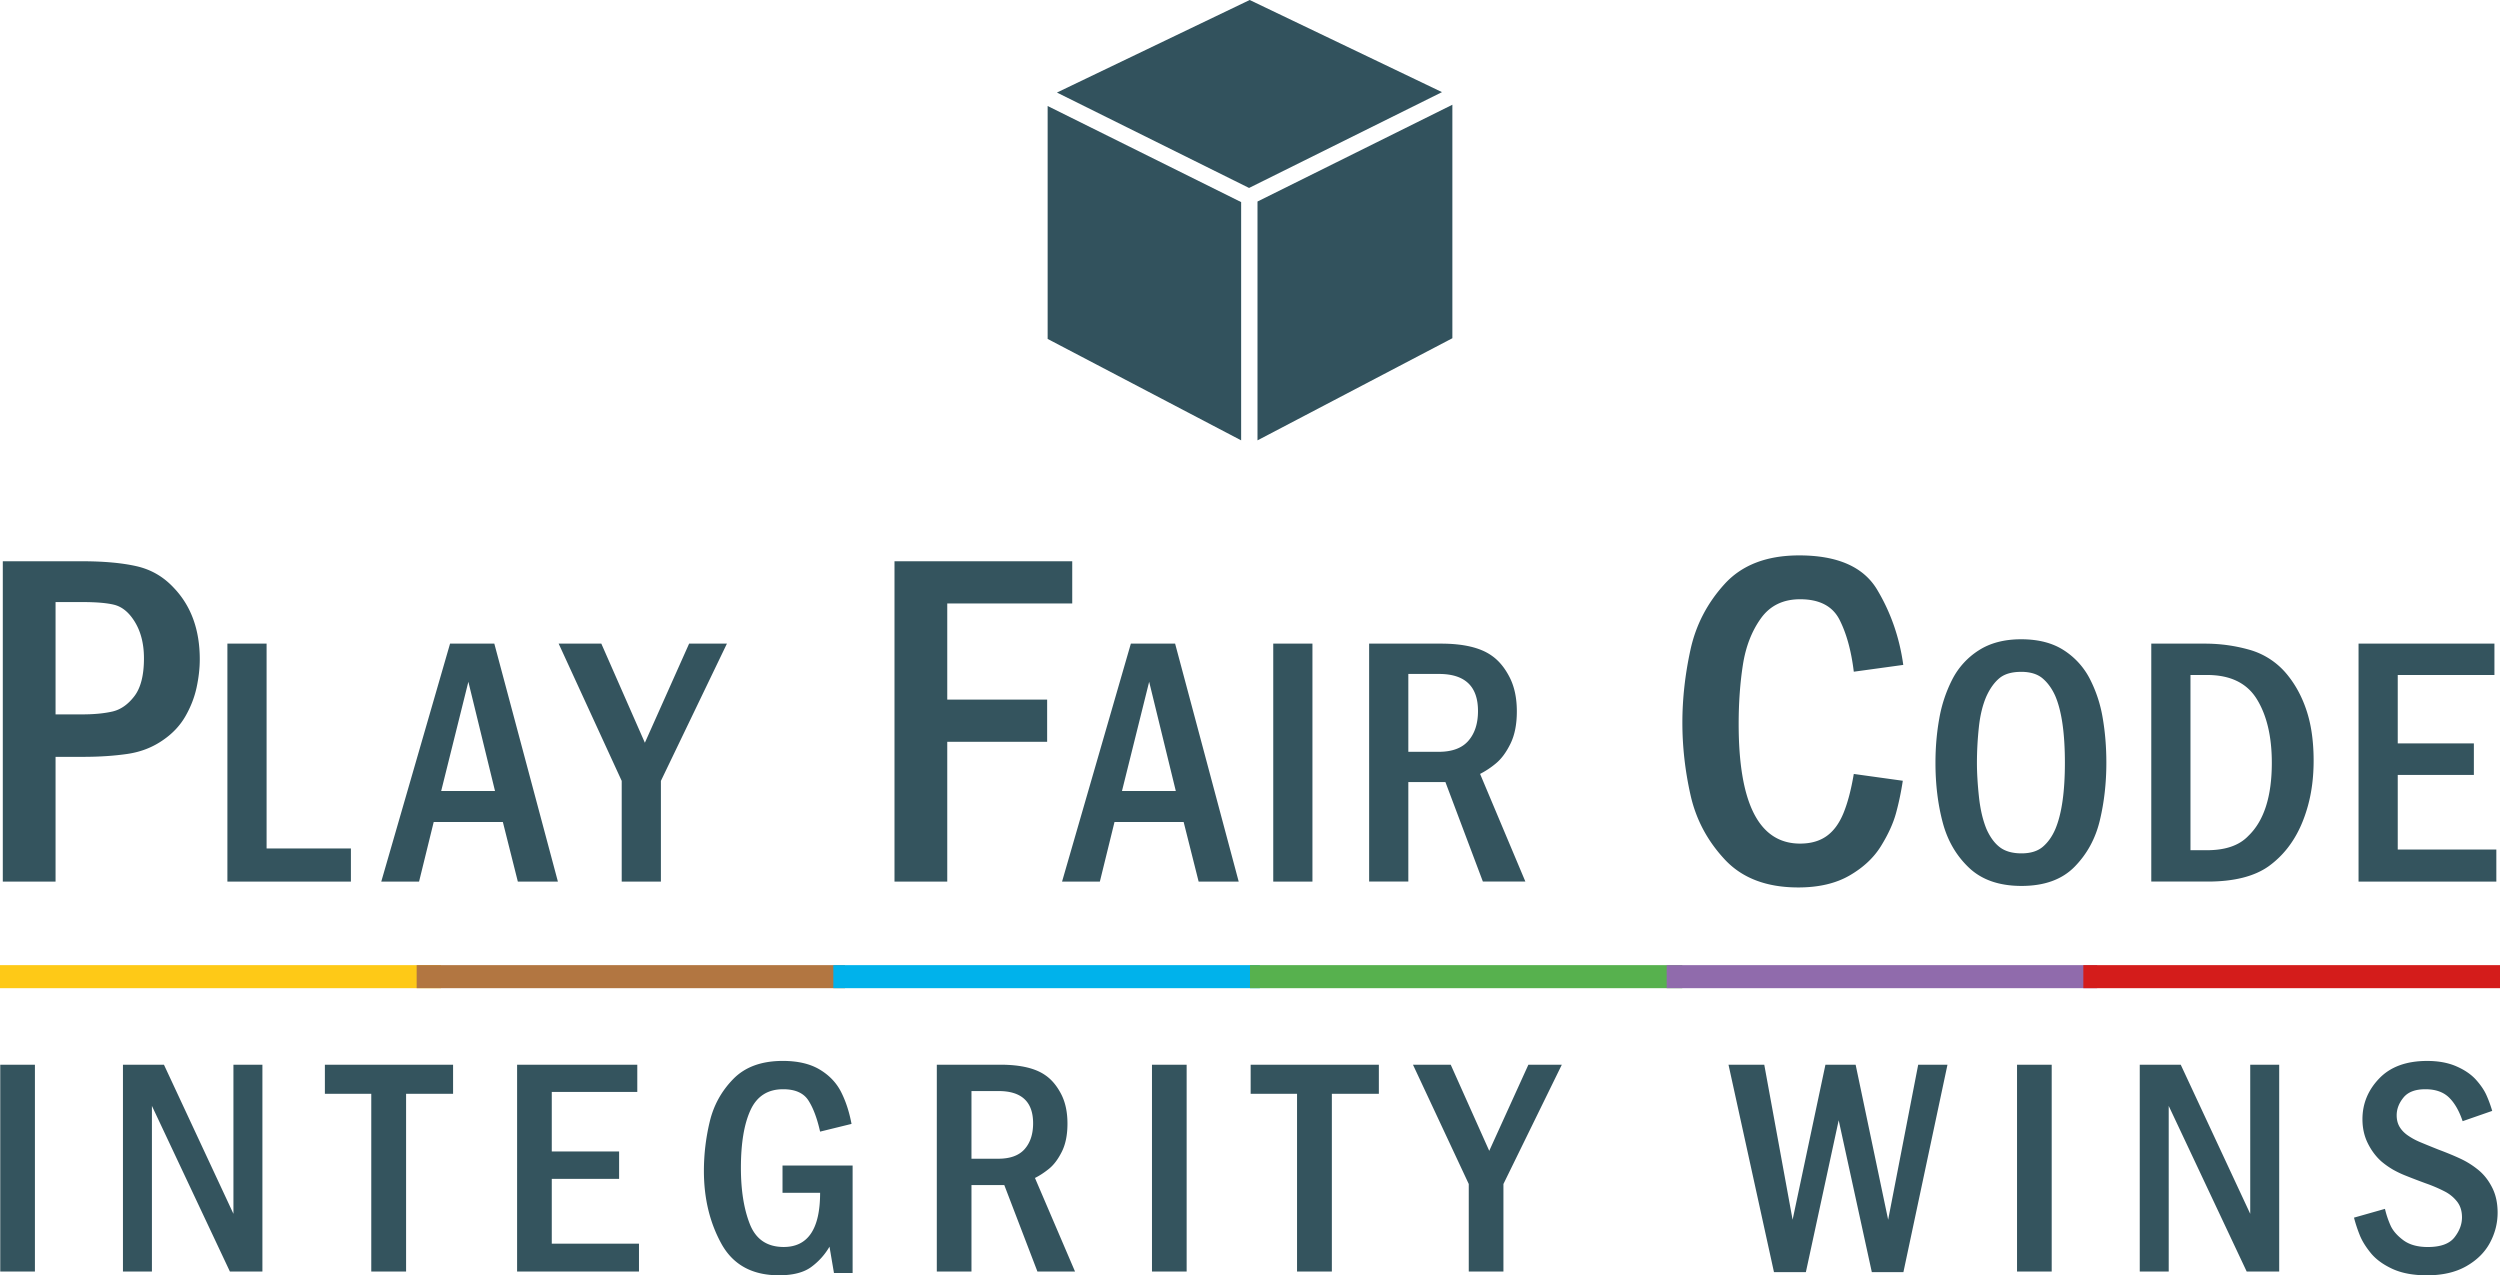
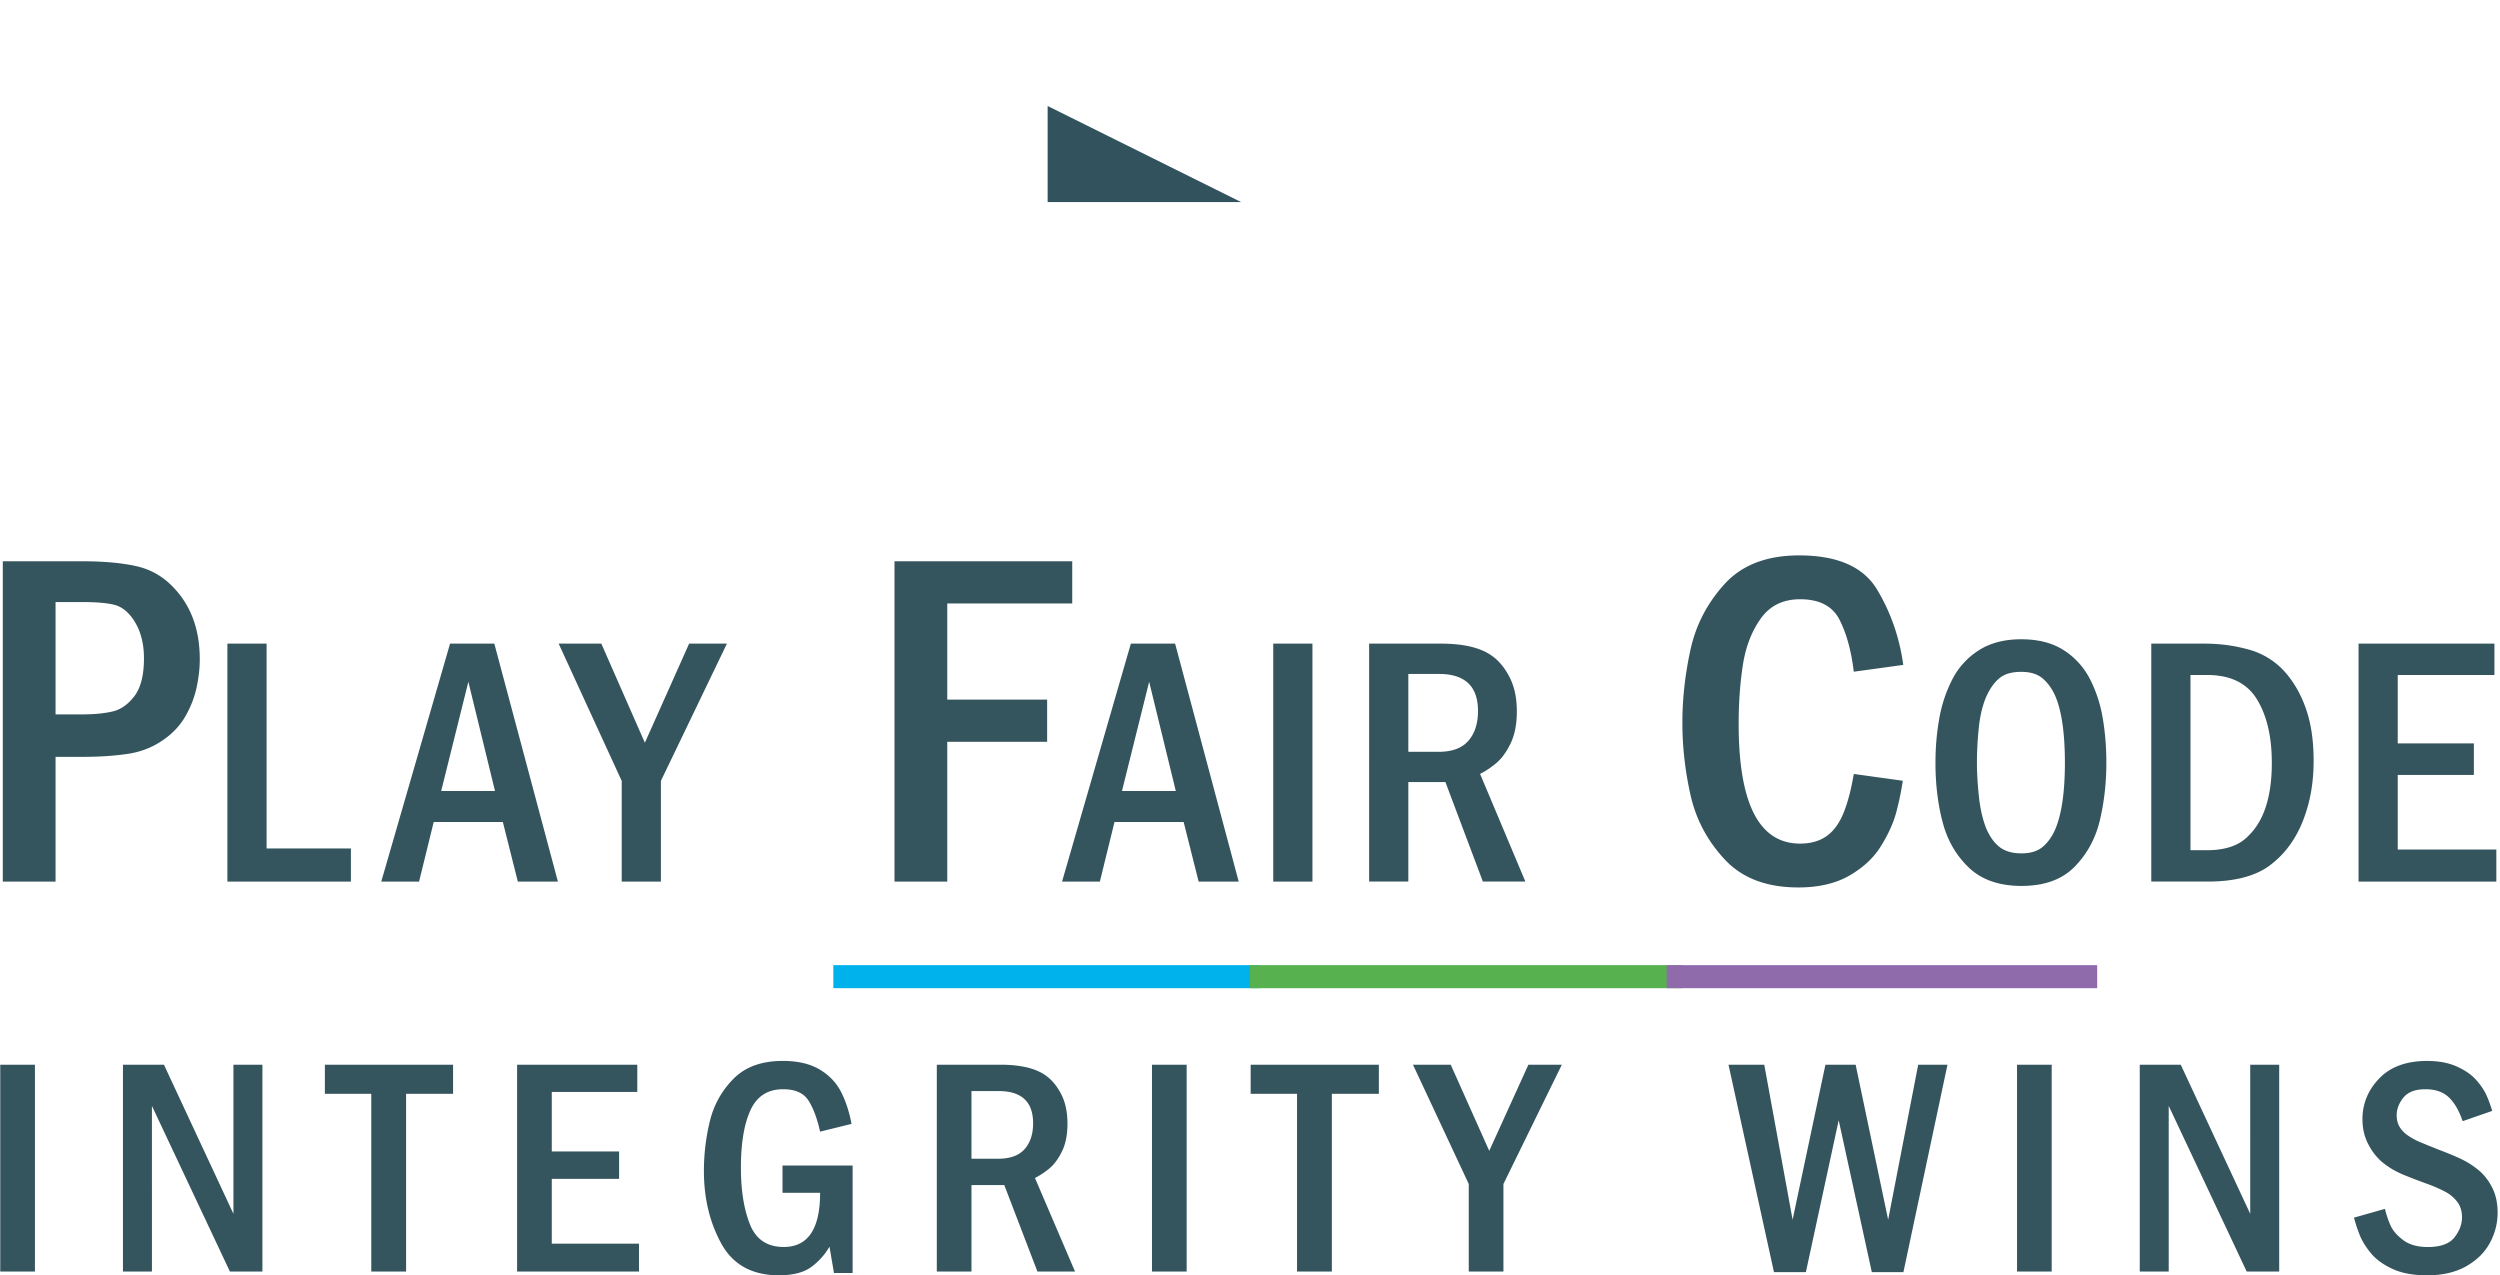
<svg xmlns="http://www.w3.org/2000/svg" width="100%" height="100%" viewBox="0 0 218.648 111.536">
  <g viewBox="0 0 35.397 38.575" transform="translate(91.626,0)">
-     <path fill="#32525d" d="M16.923 17.675L0 9.271v20.372l16.923 8.87V17.675z" />
-     <path fill="#32525d" d="M17.616 16.438l16.873-8.38L17.671 0 .814 8.094z" />
-     <path fill="#32525d" d="M18.354 17.625v20.888l17.043-8.932V9.16z" />
+     <path fill="#32525d" d="M16.923 17.675L0 9.271v20.372V17.675z" />
  </g>
  <g transform="translate(0,48.575)" viewBox="0 0 218.648 62.961">
    <g fill="#34545E">
      <path d="M.022 44.543h3.032V62.63H.022V44.543zM10.754 44.543h3.584l6.078 13.042V44.543h2.534V62.63h-2.844l-6.819-14.485V62.63h-2.534V44.543zM28.414 44.543h11.212v2.543h-4.11V62.63h-3.045V47.086h-4.057v-2.543zM45.225 44.543h10.512v2.384h-7.479v5.203h5.889v2.396h-5.889v5.667h7.627v2.437h-10.66V44.543zM68.437 53.362h6.132v9.401h-1.631l-.391-2.305a5.804 5.804 0 0 1-1.557 1.748c-.661.503-1.615.755-2.864.755-2.345 0-4.025-.925-5.041-2.774-1.015-1.849-1.522-3.965-1.522-6.349 0-1.456.17-2.897.512-4.322.341-1.426 1.026-2.666 2.055-3.721s2.473-1.583 4.333-1.583c1.312 0 2.387.252 3.228.755.84.503 1.464 1.159 1.873 1.967s.712 1.736.91 2.787l-2.749.675c-.261-1.165-.602-2.074-1.024-2.728s-1.159-.979-2.21-.979c-1.339 0-2.289.606-2.85 1.82-.562 1.214-.842 2.902-.842 5.064 0 1.96.263 3.602.788 4.926.526 1.324 1.512 1.986 2.958 1.986 2.121 0 3.181-1.58 3.181-4.74h-3.288v-2.383zM81.932 44.543h5.552c1.761 0 3.077.31 3.949.927.539.371.995.914 1.368 1.629.373.715.559 1.58.559 2.596 0 .979-.164 1.798-.492 2.456-.328.657-.703 1.156-1.125 1.496s-.831.606-1.226.801l3.504 8.183h-3.289l-2.897-7.561h-2.87v7.561h-3.032V44.543zm5.404 2.305h-2.372v5.918h2.345c1.042 0 1.81-.28 2.305-.841.494-.561.741-1.312.741-2.258 0-1.879-1.006-2.819-3.019-2.819zM100.751 44.543h3.032V62.63h-3.032V44.543zM109.381 44.543h11.213v2.543h-4.111V62.63h-3.045V47.086h-4.057v-2.543zM123.577 44.543h3.302l3.369 7.534 3.424-7.534h2.924l-5.107 10.434v7.653h-3.032v-7.653l-4.88-10.434zM151.174 44.543h3.127l2.479 13.559 2.871-13.559h2.641l2.844 13.559 2.628-13.559h2.561l-3.854 18.14h-2.763l-2.897-13.28-2.87 13.28h-2.79l-3.977-18.14zM176.408 44.543h3.032V62.63h-3.032V44.543zM187.141 44.543h3.584l6.078 13.042V44.543h2.534V62.63h-2.844l-6.819-14.485V62.63h-2.533V44.543zM217.967 48.583l-2.587.9c-.306-.909-.706-1.603-1.2-2.079s-1.182-.715-2.062-.715c-.881 0-1.519.243-1.914.729s-.593 1.002-.593 1.549c0 .389.085.726.256 1.013s.413.539.728.755.647.399.998.55c.35.149.911.379 1.685.688.755.282 1.403.552 1.947.808.543.256 1.056.58 1.536.973s.881.902 1.199 1.529c.319.627.479 1.359.479 2.198 0 .927-.225 1.808-.674 2.642s-1.139 1.516-2.068 2.045c-.93.53-2.078.795-3.443.795-1.195 0-2.199-.188-3.013-.562-.812-.375-1.441-.834-1.887-1.377-.444-.543-.768-1.066-.97-1.569s-.371-1.015-.506-1.536l2.709-.768a8.05 8.05 0 0 0 .492 1.463c.202.446.57.869 1.104 1.271.535.401 1.251.603 2.15.603 1.113 0 1.891-.28 2.331-.841s.66-1.146.66-1.755c0-.538-.137-.988-.41-1.351a3.258 3.258 0 0 0-1.065-.894 12.958 12.958 0 0 0-1.678-.722 62.43 62.43 0 0 1-1.9-.729 8.877 8.877 0 0 1-.99-.482 7.127 7.127 0 0 1-1.004-.709c-.477-.424-.872-.951-1.187-1.582s-.472-1.335-.472-2.112c0-1.358.49-2.549 1.47-3.568.979-1.02 2.376-1.529 4.19-1.529.989 0 1.845.159 2.568.478.723.317 1.293.71 1.711 1.178s.724.923.917 1.364c.194.439.358.89.493 1.349z" />
    </g>
    <g fill="#34545E">
      <path d="M.245.513h6.932c1.9 0 3.486.144 4.758.431s2.358.916 3.261 1.887c1.518 1.586 2.276 3.671 2.276 6.255 0 .779-.092 1.6-.277 2.461s-.509 1.699-.974 2.512c-.465.814-1.114 1.508-1.948 2.082-.916.643-1.958 1.05-3.127 1.221s-2.464.256-3.886.256H4.859v10.91H.245V.513zm6.931 3.568H4.859v9.824h2.317c1.025 0 1.904-.082 2.635-.246s1.377-.611 1.938-1.343.841-1.836.841-3.312c0-1.381-.321-2.529-.964-3.445-.465-.67-1.012-1.083-1.641-1.241s-1.565-.237-2.809-.237zM19.888 7.716h3.428v17.916h7.374v2.895H19.888V7.716zM39.362 7.716h3.87l5.561 20.811h-3.504l-1.31-5.21h-6.048l-1.28 5.21h-3.306l6.017-20.811zm-.777 12.889h4.708l-2.331-9.552-2.377 9.552zM48.859 7.716h3.732l3.809 8.669 3.87-8.669h3.306l-5.774 12.005v8.806h-3.428v-8.806L48.859 7.716zM78.232.513h15.545v3.691H82.846v8.409h8.736v3.691h-8.736v12.223h-4.614V.513zM98.904 7.716h3.87l5.561 20.811h-3.504l-1.31-5.21h-6.048l-1.28 5.21h-3.306l6.017-20.811zm-.777 12.889h4.708l-2.331-9.552-2.377 9.552zM111.357 7.716h3.428v20.811h-3.428V7.716zM119.743 7.716h6.276c1.99 0 3.479.356 4.464 1.066.609.427 1.125 1.052 1.546 1.874.422.823.633 1.818.633 2.986 0 1.127-.186 2.069-.557 2.826-.371.756-.795 1.33-1.271 1.721a7.45 7.45 0 0 1-1.387.922l3.961 9.415h-3.717l-3.275-8.699h-3.245v8.699h-3.428V7.716zm6.109 2.652h-2.681v6.81h2.65c1.179 0 2.047-.322 2.605-.968.559-.645.838-1.51.838-2.597.001-2.164-1.137-3.245-3.412-3.245zM162.131 19.114l4.286.595c-.15.998-.349 1.945-.595 2.84-.246.896-.684 1.854-1.312 2.871-.629 1.02-1.545 1.877-2.748 2.574s-2.7 1.046-4.491 1.046c-2.762 0-4.901-.813-6.419-2.44s-2.516-3.5-2.994-5.619-.718-4.238-.718-6.357c0-2.078.235-4.2.707-6.367s1.467-4.085 2.984-5.753S154.522 0 157.353 0c3.35 0 5.622.998 6.818 2.994s1.959 4.191 2.287 6.583l-4.327.595c-.219-1.818-.633-3.329-1.241-4.532-.608-1.204-1.76-1.805-3.455-1.805-1.49 0-2.636.561-3.436 1.682-.8 1.121-1.322 2.475-1.568 4.061s-.369 3.309-.369 5.168c0 6.973 1.791 10.459 5.373 10.459.93 0 1.702-.219 2.317-.656s1.107-1.107 1.477-2.01.669-2.044.902-3.425zM176.771 7.335c1.492 0 2.731.318 3.717.952a6.5 6.5 0 0 1 2.285 2.507 11.62 11.62 0 0 1 1.127 3.42c.214 1.244.32 2.552.32 3.923 0 1.767-.19 3.448-.571 5.042-.381 1.595-1.12 2.948-2.217 4.061s-2.641 1.668-4.631 1.668c-1.94 0-3.469-.528-4.586-1.584-1.117-1.057-1.887-2.379-2.308-3.969-.422-1.59-.633-3.329-.633-5.218 0-1.351.112-2.646.336-3.885a12.022 12.022 0 0 1 1.143-3.42 6.531 6.531 0 0 1 2.308-2.529c1-.644 2.236-.968 3.71-.968zm0 2.85c-.823 0-1.455.183-1.897.548-.441.366-.82.889-1.135 1.569-.335.762-.559 1.674-.67 2.734a29.56 29.56 0 0 0-.168 3.101c0 .884.059 1.874.176 2.971.116 1.097.337 2.041.662 2.833.325.722.721 1.255 1.188 1.6.467.346 1.092.519 1.874.519.792 0 1.414-.193 1.866-.579.451-.386.814-.898 1.089-1.539.559-1.319.838-3.255.838-5.804 0-2.58-.279-4.524-.838-5.835-.284-.64-.652-1.152-1.104-1.539-.453-.387-1.08-.579-1.881-.579zM188.149 7.716h4.677c1.341 0 2.638.178 3.893.533a6.543 6.543 0 0 1 3.191 2.026c.549.64 1.008 1.363 1.379 2.171s.64 1.661.808 2.56c.167.898.251 1.882.251 2.948 0 1.432-.167 2.752-.503 3.961-.335 1.208-.792 2.247-1.371 3.115a8.223 8.223 0 0 1-2.057 2.155c-1.259.894-3.036 1.341-5.332 1.341h-4.936V7.716zm4.875 2.742h-1.447v15.326h1.447c1.615 0 2.818-.416 3.61-1.249 1.371-1.311 2.057-3.443 2.057-6.398 0-2.285-.434-4.137-1.303-5.553-.867-1.417-2.323-2.126-4.364-2.126zM206.277 7.716h11.884v2.742h-8.456v5.987h6.658v2.758h-6.658v6.521h8.623v2.803h-12.051V7.716z" />
    </g>
-     <path fill="none" stroke="#FEC917" stroke-width="2.016" d="M0 36.843h38.569" />
-     <path fill="none" stroke="#B27641" stroke-width="2.016" d="M36.441 36.843h37.46" />
    <path fill="none" stroke="#00B2EB" stroke-width="2.016" d="M72.883 36.843h37.301" />
    <path fill="none" stroke="#57B14E" stroke-width="2.016" d="M109.324 36.843h37.809" />
    <path fill="none" stroke="#906BAC" stroke-width="2.016" d="M145.766 36.843h37.652" />
-     <path fill="none" stroke="#D41C1B" stroke-width="2.016" d="M182.207 36.843h36.441" />
  </g>
</svg>